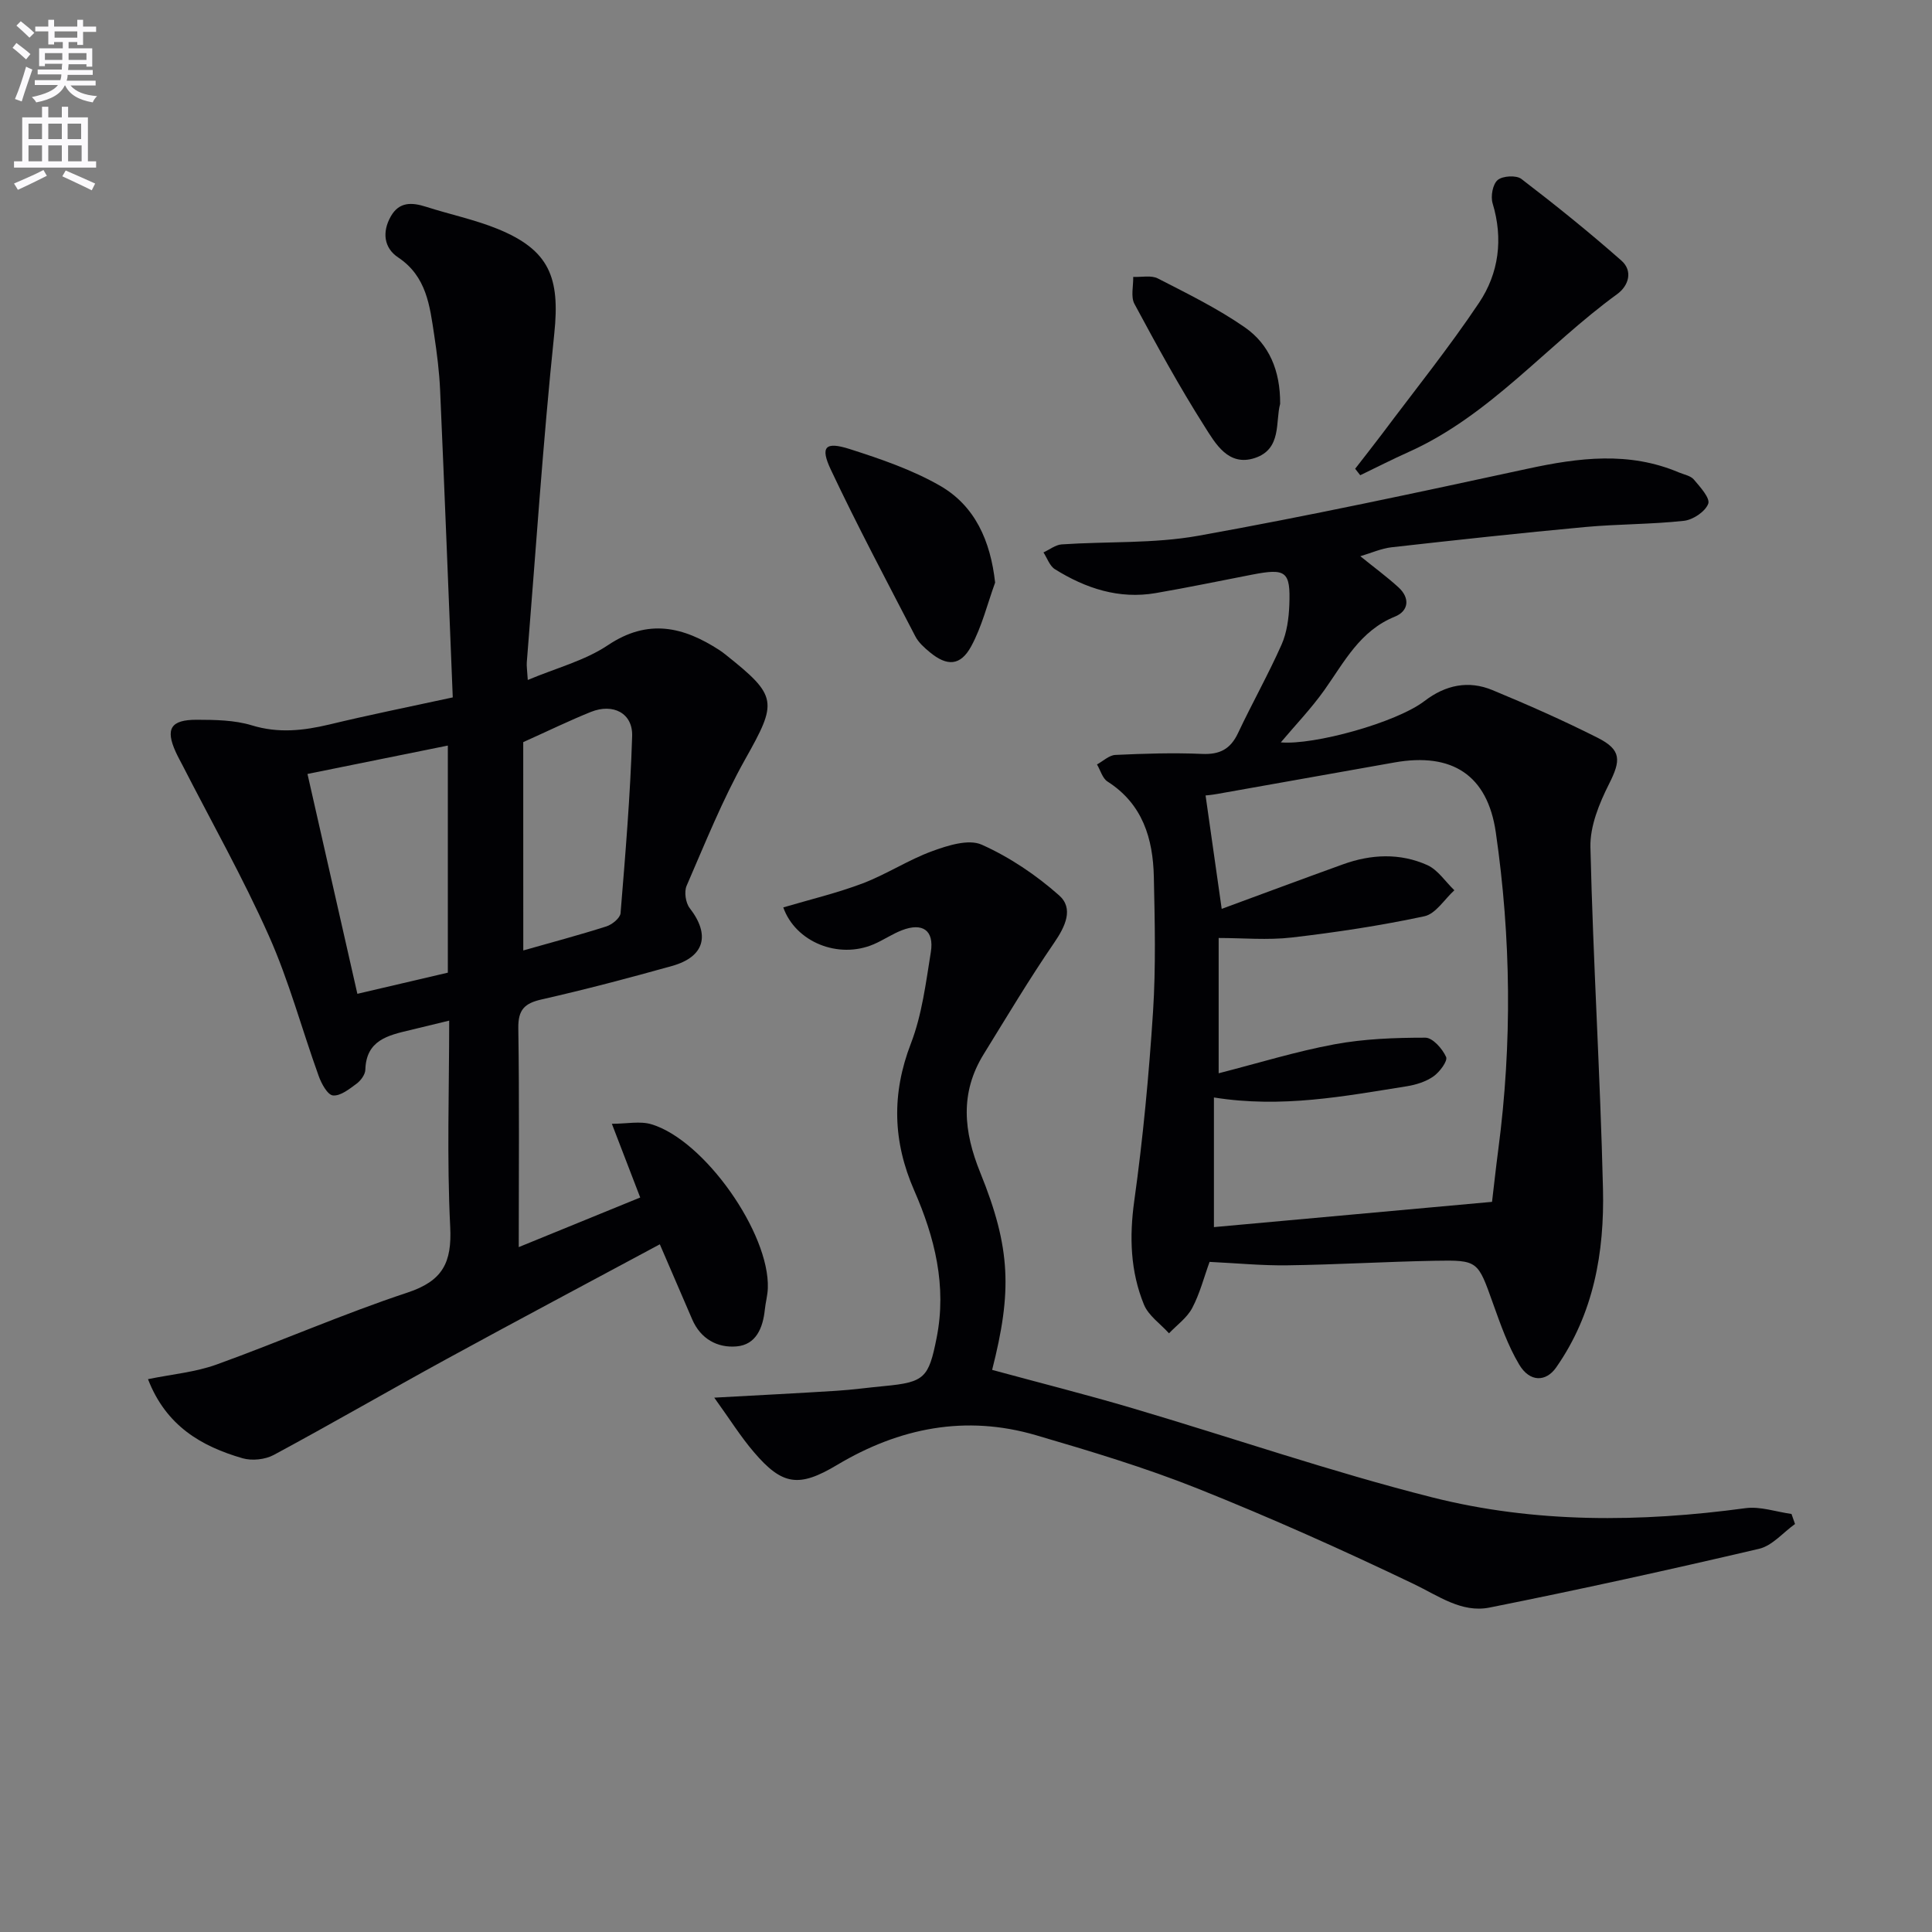
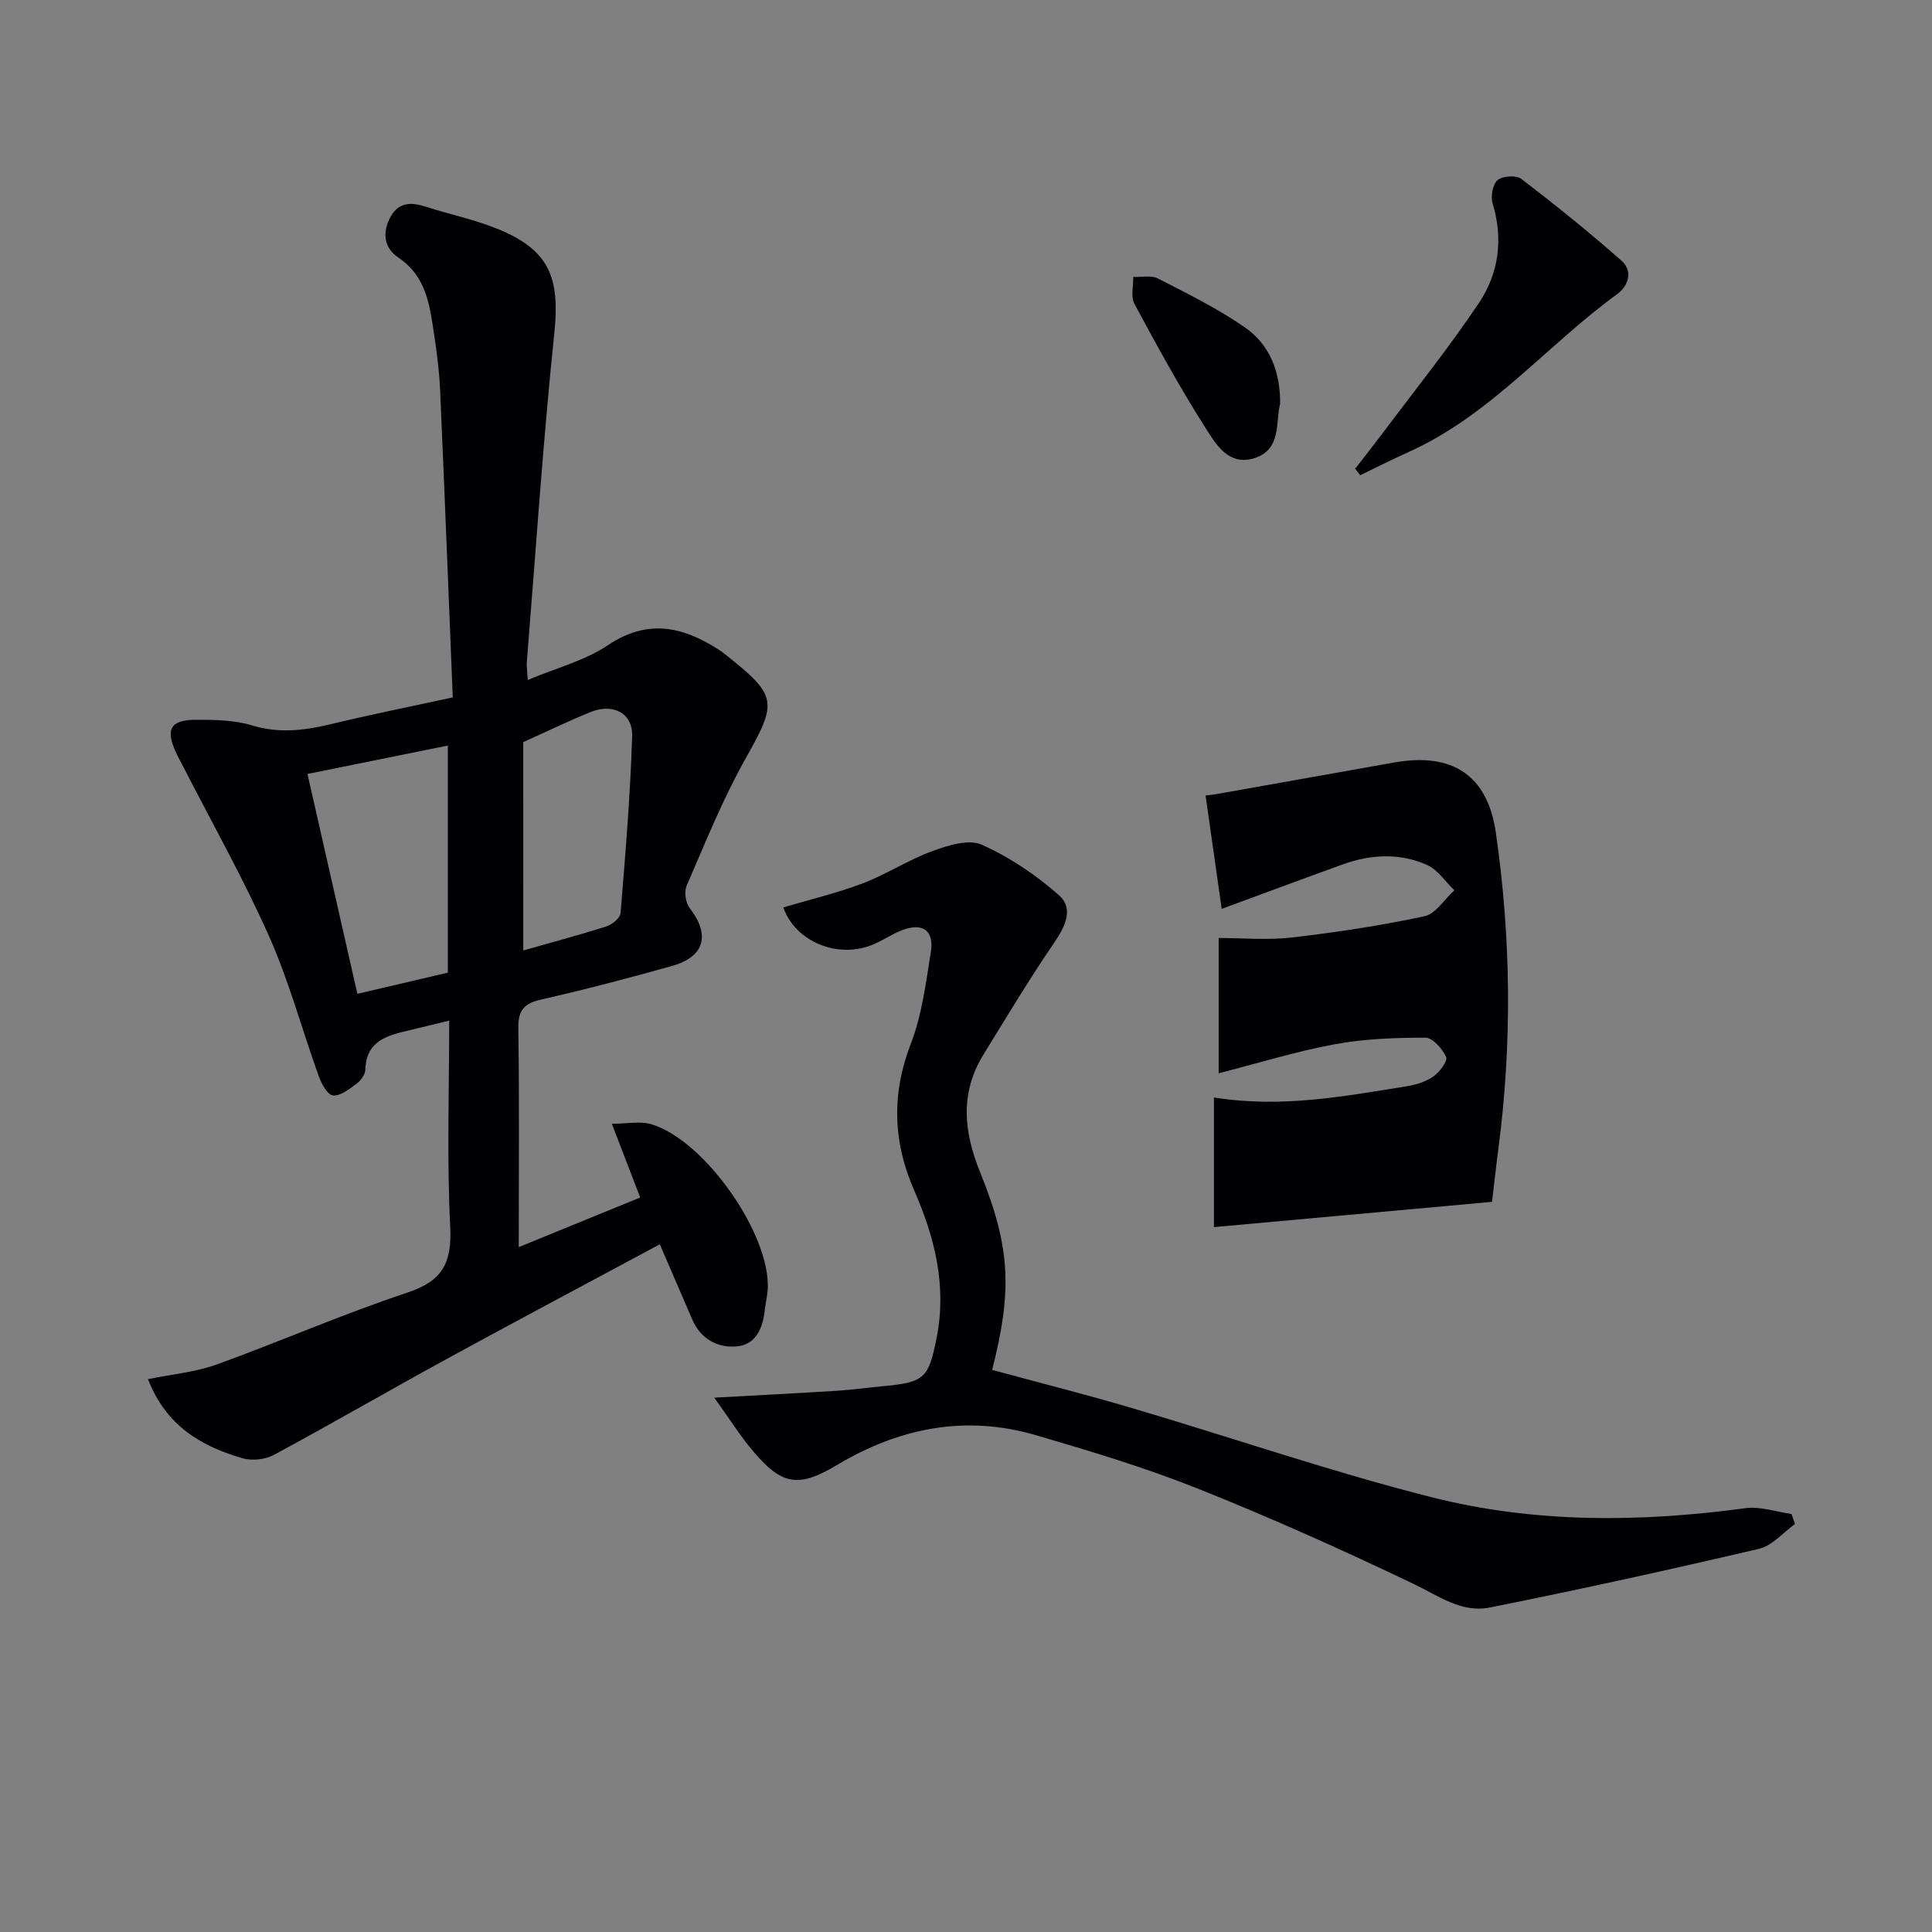
<svg xmlns="http://www.w3.org/2000/svg" enable-background="new 0 0 400 400" viewBox="0 0 400 400">
  <rect x="0" y="0" width="400" height="400" fill="#808080" stroke="none" />
-   <path d="m2.6 9.9.8-1c.9.7 1.9 1.4 2.9 2.3l-.9 1.1c-1.1-1-2-1.8-2.8-2.4zm.5 10.6c.9-2.1 1.6-4.3 2.3-6.7.4.2.8.4 1.3.6-.7 2.1-1.5 4.3-2.2 6.6zm.3-15.2.9-.9c1 .8 2 1.6 2.8 2.4l-1 1c-.9-.9-1.8-1.7-2.7-2.5zm12.6-1.2h1.2v1.4h2.7v1.1h-2.7v2.7h-1.2v-.6h-1.8v1.3h4.9v3.8h-1.2v-.5h-3.7c0 .4-.1.9-.1 1.2h5.1v1h-5.2c0 .5-.1.9-.2 1.2h6v1h-5.2c1.1 1.3 2.9 2 5.5 2.2-.4.4-.7.8-.9 1.3-2.9-.5-4.8-1.6-5.7-3.5h-.1c-.8 1.7-2.7 2.9-5.9 3.5-.2-.4-.6-.8-.9-1.1 2.8-.6 4.6-1.4 5.4-2.5h-4.8v-1h5.3c.1-.3.2-.7.2-1.2h-4.9v-1h5c0-.4 0-.8.1-1.2h-3.6v.5h-1.2v-3.7h4.9v-1.3h-1.8v.5h-1.2v-2.7h-2.7v-1h2.7v-1.4h1.2v1.4h4.8zm-6.7 8.3h3.6c0-.4 0-.9 0-1.4h-3.6zm1.9-4.6h4.8v-1.3h-4.7v1.3zm6.7 3.2h-3.7v1.4h3.7z" fill="#fbfafc" />
-   <path d="m8.7 22.1h1.3v2.2h2.8v-2.2h1.3v2.2h4.1v9.1h1.7v1.3h-17v-1.3h1.7v-9.1h4.1zm.3 13.1.7 1.2c-1.8.9-3.8 1.9-6 2.9-.2-.4-.5-.8-.8-1.3 2.3-1 4.4-1.9 6.1-2.8zm-3.1-6.4h2.8v-3.2h-2.8zm0 4.6h2.8v-3.3h-2.8zm4.1-4.6h2.8v-3.2h-2.8zm0 4.6h2.8v-3.3h-2.8zm3.6 1.9c2.1.9 4.1 1.8 6.1 2.7l-.7 1.4c-2.2-1.1-4.2-2-6.1-2.9zm3.2-9.7h-2.8v3.2h2.8zm-2.7 7.8h2.8v-3.3h-2.8z" fill="#fbfafc" />
  <g fill="#010104">
    <path d="m93.74 144.39c-.87-21.44-1.69-42.53-2.62-63.62-.17-3.81-.65-7.61-1.22-11.38-.92-6.06-1.56-12.16-7.48-16.1-2.94-1.96-3.34-5.25-1.52-8.47 1.75-3.1 4.39-2.94 7.34-2 4.9 1.57 9.99 2.63 14.73 4.55 10.78 4.38 13 10.06 11.79 21.68-2.36 22.63-3.85 45.36-5.69 68.04-.07.81.08 1.64.2 3.69 5.89-2.48 11.8-3.99 16.59-7.2 8.32-5.57 15.63-3.83 23.12 1.04.42.27.82.58 1.21.89 10.9 8.65 10.77 9.8 4.08 21.71-4.69 8.36-8.28 17.35-12.11 26.16-.55 1.25-.21 3.55.64 4.64 4.29 5.53 3.11 10.08-3.69 11.98-8.94 2.5-17.92 4.87-26.97 6.92-3.53.8-4.88 2.12-4.83 5.93.23 14.8.09 29.6.09 45.35 8.72-3.56 16.73-6.83 25.15-10.27-1.9-4.95-3.67-9.54-5.87-15.26 3.07 0 5.83-.61 8.19.1 10.99 3.29 24.51 22.57 24.1 33.94-.05 1.48-.47 2.95-.62 4.43-.39 3.78-1.81 7.28-5.86 7.62-3.95.34-7.43-1.55-9.17-5.58-2.16-5-4.31-10.01-6.71-15.56-14.98 8.05-29.63 15.82-44.18 23.77-11.96 6.54-23.75 13.38-35.75 19.84-1.79.96-4.5 1.25-6.45.69-8.55-2.47-15.85-6.71-19.59-16.38 4.98-1.02 9.8-1.44 14.2-3.03 13.24-4.78 26.16-10.47 39.51-14.89 7.32-2.42 9.23-6.21 8.86-13.63-.71-14.08-.21-28.25-.21-42.68-3.02.73-5.58 1.36-8.14 1.97-4.54 1.08-9.05 2.08-9.22 8.2-.03 1-.95 2.25-1.82 2.89-1.49 1.1-3.33 2.58-4.88 2.43-1.13-.11-2.4-2.46-2.96-4.03-3.48-9.65-6.14-19.66-10.3-28.99-5.38-12.08-11.91-23.64-17.94-35.43-.46-.89-.95-1.76-1.36-2.67-2.17-4.78-1.05-6.68 4.38-6.66 3.8.01 7.78.06 11.36 1.15 5.51 1.69 10.68 1.11 16.07-.17 8.03-1.94 16.16-3.58 25.55-5.61zm-30.08 15.85c3.56 15.69 6.92 30.49 10.33 45.52 6.68-1.56 12.75-2.98 18.73-4.38 0-15.88 0-31.29 0-47.02-9.71 1.97-19.08 3.86-29.06 5.88zm44.68 36.54c5.81-1.65 11.56-3.18 17.21-4.98 1.18-.38 2.84-1.72 2.93-2.73 1-12.21 2.02-24.43 2.4-36.67.15-4.76-3.95-6.84-8.53-5.01-4.43 1.78-8.73 3.88-14.02 6.26.01 13.96.01 28.32.01 43.13z" />
-     <path d="m250.43 261.26c-1.15 3.15-2.01 6.55-3.6 9.56-1.07 2.02-3.16 3.51-4.8 5.23-1.77-1.97-4.25-3.65-5.19-5.95-2.81-6.88-3.04-14.01-2-21.5 1.81-12.96 3.03-26.03 3.88-39.09.6-9.29.37-18.66.17-27.98-.18-7.92-2.31-15.07-9.59-19.72-1.05-.67-1.47-2.34-2.18-3.54 1.27-.69 2.51-1.91 3.81-1.97 5.98-.28 11.99-.47 17.97-.21 3.66.16 5.86-1.01 7.42-4.31 2.9-6.16 6.25-12.1 9.01-18.31 1.11-2.5 1.5-5.46 1.61-8.23.27-6.97-.69-7.63-7.69-6.27-6.65 1.29-13.29 2.67-19.96 3.82-7.62 1.31-14.51-.97-20.88-4.94-1.09-.68-1.6-2.29-2.37-3.48 1.26-.57 2.48-1.57 3.77-1.66 9.44-.64 19.07-.13 28.31-1.79 22.82-4.09 45.51-8.98 68.18-13.88 10.58-2.29 20.96-3.61 31.29.77 1.07.45 2.43.68 3.1 1.47 1.3 1.53 3.42 3.86 2.98 5.02-.62 1.63-3.16 3.33-5.04 3.53-6.77.74-13.62.66-20.4 1.28-13.4 1.24-26.77 2.7-40.14 4.2-2.1.24-4.12 1.16-6.45 1.85 2.85 2.31 5.5 4.25 7.91 6.45 2.43 2.22 2.1 4.9-.74 6.05-7.25 2.93-10.47 9.37-14.59 15.18-2.76 3.89-6.11 7.37-9.04 10.86 6.82.61 23.86-4.06 29.76-8.57 4.36-3.33 9.09-4.31 14.06-2.25 7.36 3.05 14.67 6.28 21.78 9.87 4.97 2.51 4.81 4.69 2.36 9.55-2.03 4.03-3.96 8.73-3.86 13.09.55 23.59 2.04 47.17 2.6 70.76.31 13.1-1.91 25.86-9.71 36.99-2.09 2.98-5.43 3.07-7.62-.59-2.35-3.93-3.9-8.39-5.46-12.74-3.14-8.78-3.04-8.95-12.09-8.78-10.14.19-20.28.8-30.42.94-5.3.08-10.6-.45-16.15-.71zm2.51-73.09c8.36-3.08 16.72-6.19 25.11-9.22 5.81-2.1 11.78-2.38 17.44.15 2.21.99 3.76 3.44 5.62 5.22-2.05 1.86-3.86 4.88-6.2 5.38-9.06 1.94-18.26 3.33-27.46 4.4-5.01.58-10.14.1-15.14.1v28.01c8.28-2.12 16.05-4.53 23.99-6 6.16-1.14 12.53-1.37 18.81-1.37 1.5 0 3.53 2.29 4.29 3.99.37.83-1.33 3.12-2.61 4.02-1.56 1.1-3.61 1.74-5.53 2.05-12.92 2.05-25.83 4.57-39.93 2.32v26.84c18.79-1.71 38.09-3.46 57.58-5.23.36-2.99.78-6.94 1.3-10.88 2.88-21.9 2.64-43.8-.52-65.62-1.72-11.86-9.04-16.59-20.99-14.47-12.21 2.17-24.43 4.35-36.64 6.51-1.22.22-2.47.33-2.46.32 1.11 7.91 2.18 15.37 3.34 23.48z" />
+     <path d="m250.43 261.26zm2.51-73.09c8.36-3.08 16.72-6.19 25.11-9.22 5.81-2.1 11.78-2.38 17.44.15 2.21.99 3.76 3.44 5.62 5.22-2.05 1.86-3.86 4.88-6.2 5.38-9.06 1.94-18.26 3.33-27.46 4.4-5.01.58-10.14.1-15.14.1v28.01c8.28-2.12 16.05-4.53 23.99-6 6.16-1.14 12.53-1.37 18.81-1.37 1.5 0 3.53 2.29 4.29 3.99.37.83-1.33 3.12-2.61 4.02-1.56 1.1-3.61 1.74-5.53 2.05-12.92 2.05-25.83 4.57-39.93 2.32v26.84c18.79-1.71 38.09-3.46 57.58-5.23.36-2.99.78-6.94 1.3-10.88 2.88-21.9 2.64-43.8-.52-65.62-1.72-11.86-9.04-16.59-20.99-14.47-12.21 2.17-24.43 4.35-36.64 6.51-1.22.22-2.47.33-2.46.32 1.11 7.91 2.18 15.37 3.34 23.48z" />
    <path d="m147.88 289.37c9.44-.52 17.37-.92 25.3-1.42 3.31-.21 6.61-.67 9.91-.98 8.34-.79 9.18-1.7 10.82-9.94 2.15-10.78-.38-20.84-4.63-30.55-4.44-10.14-4.71-20.01-.68-30.46 2.29-5.95 3.09-12.53 4.12-18.9.72-4.51-1.71-6.18-6.02-4.51-2.01.78-3.82 2.04-5.81 2.89-7.33 3.14-16.19-.47-18.72-7.63 5.5-1.63 11.12-2.96 16.47-4.99 4.92-1.87 9.43-4.86 14.37-6.66 3.22-1.18 7.53-2.55 10.24-1.34 5.78 2.58 11.28 6.29 16.03 10.5 3.06 2.71 1.29 6.44-1.04 9.83-5.14 7.49-9.8 15.31-14.58 23.05-4.96 8.03-4.16 16.01-.7 24.54 6.36 15.67 6.57 24.64 2.45 40.82 9.69 2.64 19.44 5.09 29.07 7.94 20.68 6.11 41.11 13.16 61.99 18.44 21.3 5.39 43.12 5.2 64.92 2.25 3.06-.41 6.34.76 9.52 1.2.24.69.49 1.39.73 2.08-2.47 1.76-4.71 4.49-7.43 5.13-18.54 4.34-37.15 8.44-55.83 12.17-5.77 1.15-10.58-2.44-15.7-4.89-14.67-7.03-29.55-13.69-44.66-19.73-10.92-4.36-22.25-7.76-33.55-11.07-14.55-4.26-28.27-1.54-41.16 6.16-7.89 4.72-11.33 4.26-17.23-2.66-2.75-3.21-5.01-6.85-8.2-11.27z" />
    <path d="m280.57 97.05c1.85-2.4 3.74-4.77 5.56-7.19 6.75-9.02 13.83-17.82 20.09-27.17 4.09-6.11 5.04-13.22 2.81-20.59-.44-1.45.02-3.97 1.05-4.83 1.04-.87 3.86-1.03 4.91-.22 7.07 5.41 14.02 11.01 20.7 16.9 2.42 2.13 1.54 5.19-.88 6.95-14.61 10.62-26.28 25.11-43.19 32.69-3.37 1.51-6.67 3.2-10 4.8-.36-.46-.71-.9-1.05-1.34z" />
-     <path d="m206.03 120.62c-1.61 4.42-2.73 9.11-4.96 13.2s-5.01 4.16-8.58 1.2c-1.14-.94-2.33-2.01-2.99-3.29-5.93-11.45-11.99-22.84-17.49-34.5-2.24-4.75-1.15-5.87 3.91-4.26 6.41 2.05 12.92 4.28 18.71 7.6 7.23 4.16 10.44 11.39 11.4 20.05z" />
    <path d="m265.04 83.62c-1.01 3.63.39 9.34-5.22 11.2-5.52 1.83-8.19-3.01-10.45-6.57-5.21-8.21-9.89-16.77-14.5-25.34-.79-1.48-.2-3.7-.25-5.58 1.72.08 3.71-.39 5.1.32 6.15 3.16 12.42 6.23 18.06 10.16 4.95 3.47 7.31 8.88 7.26 15.81z" />
  </g>
</svg>